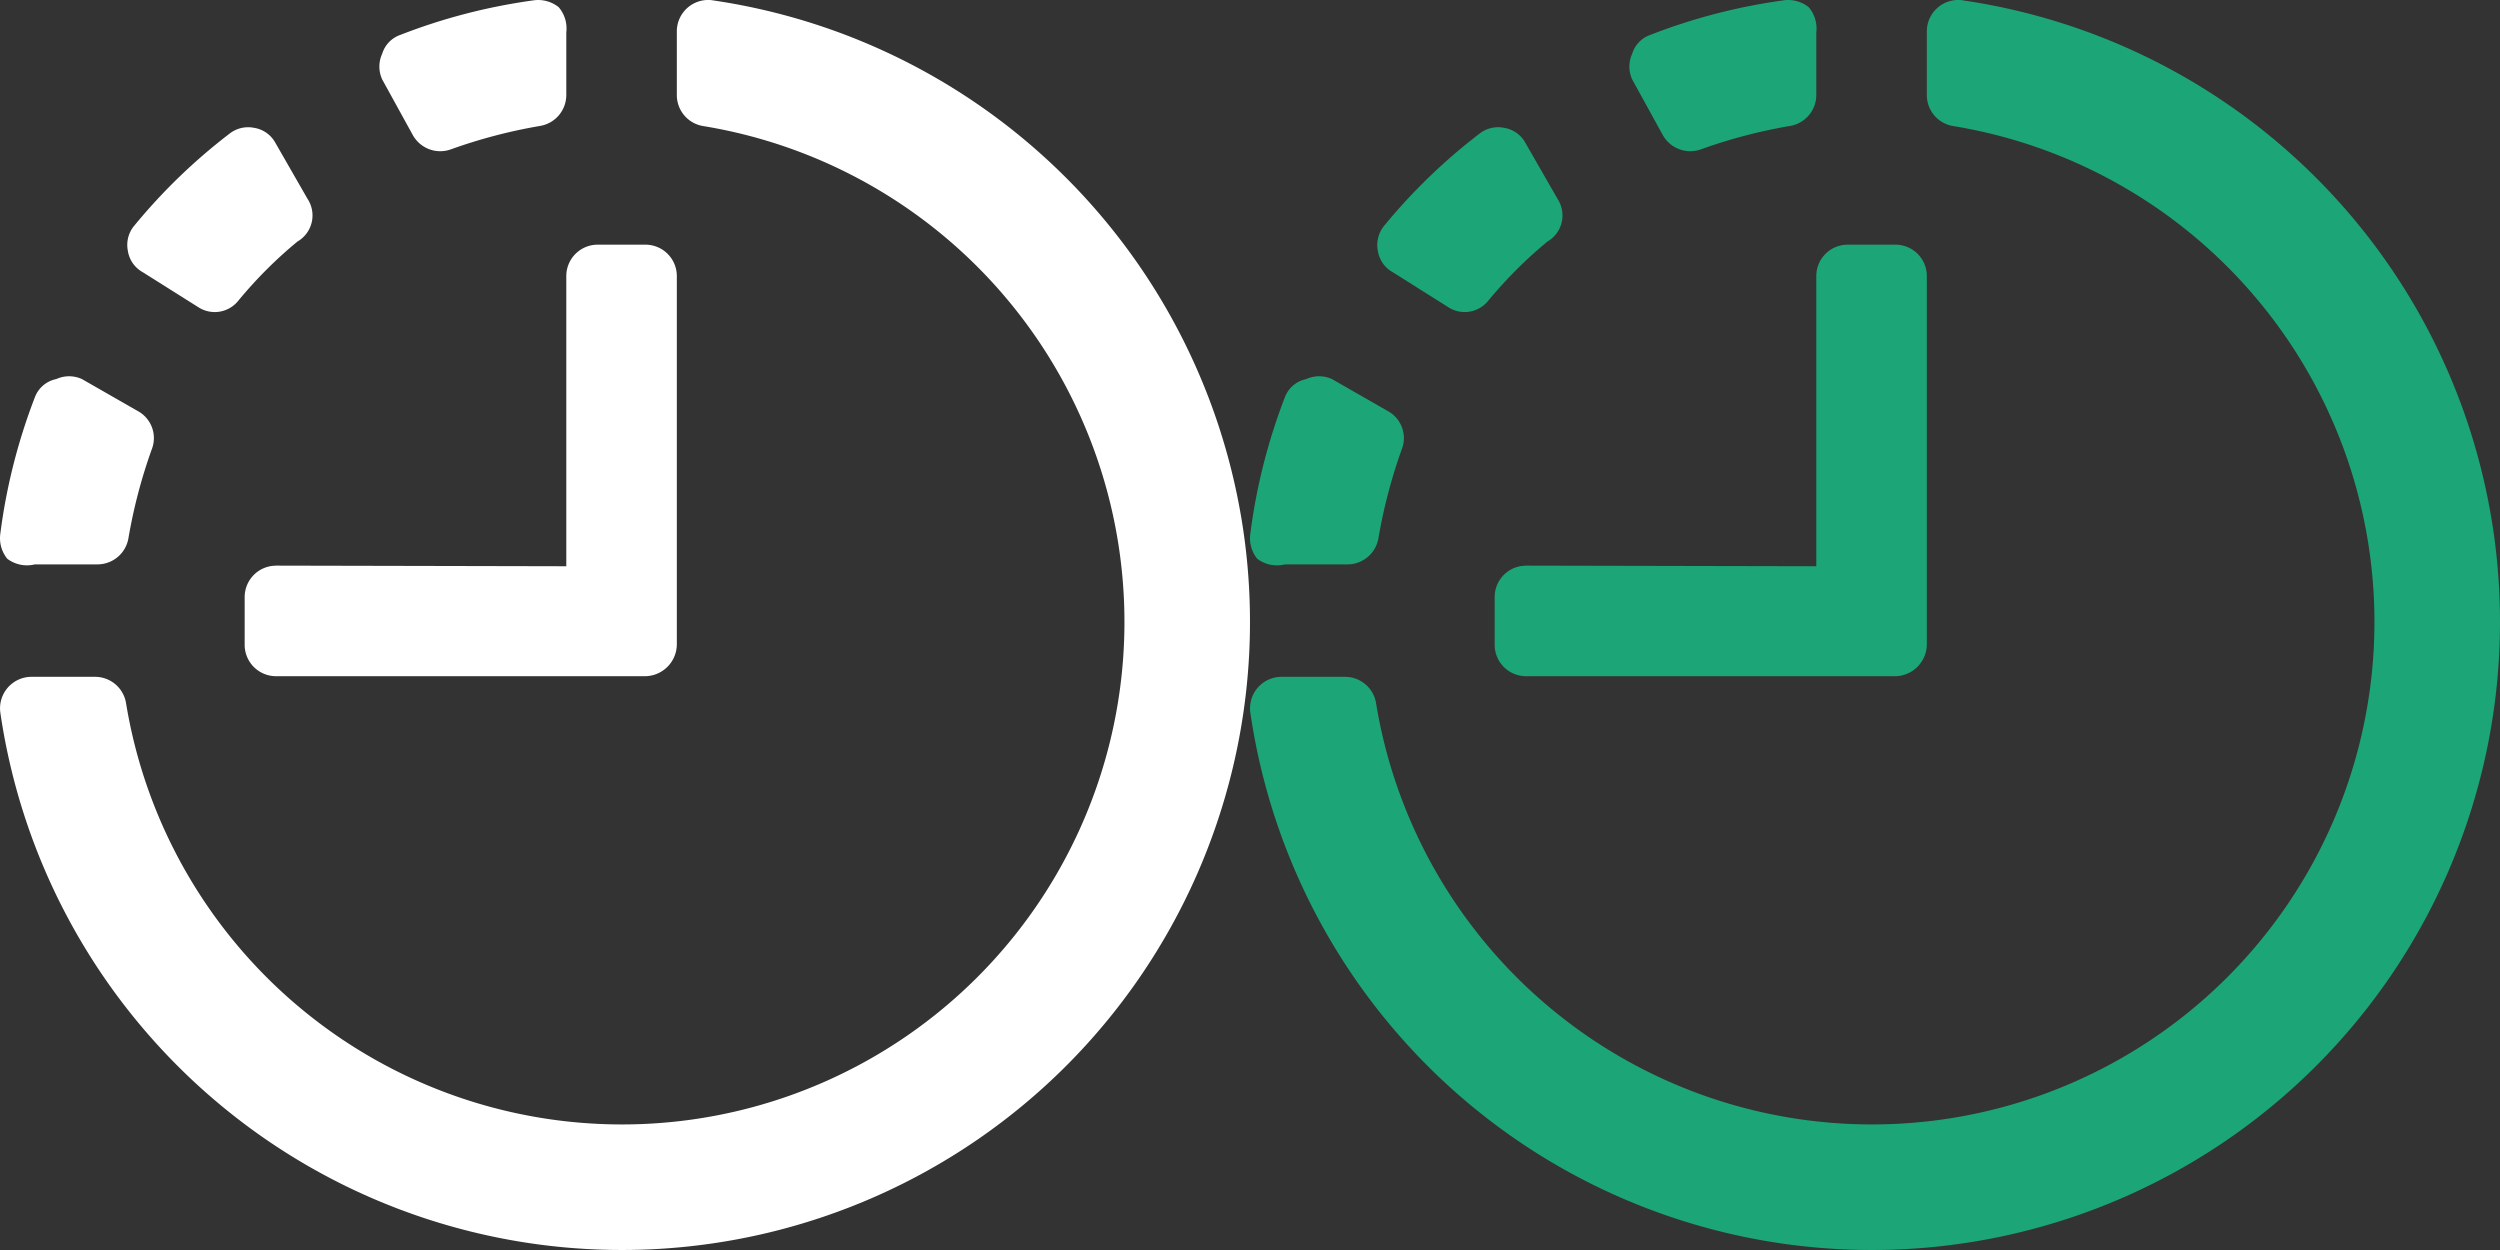
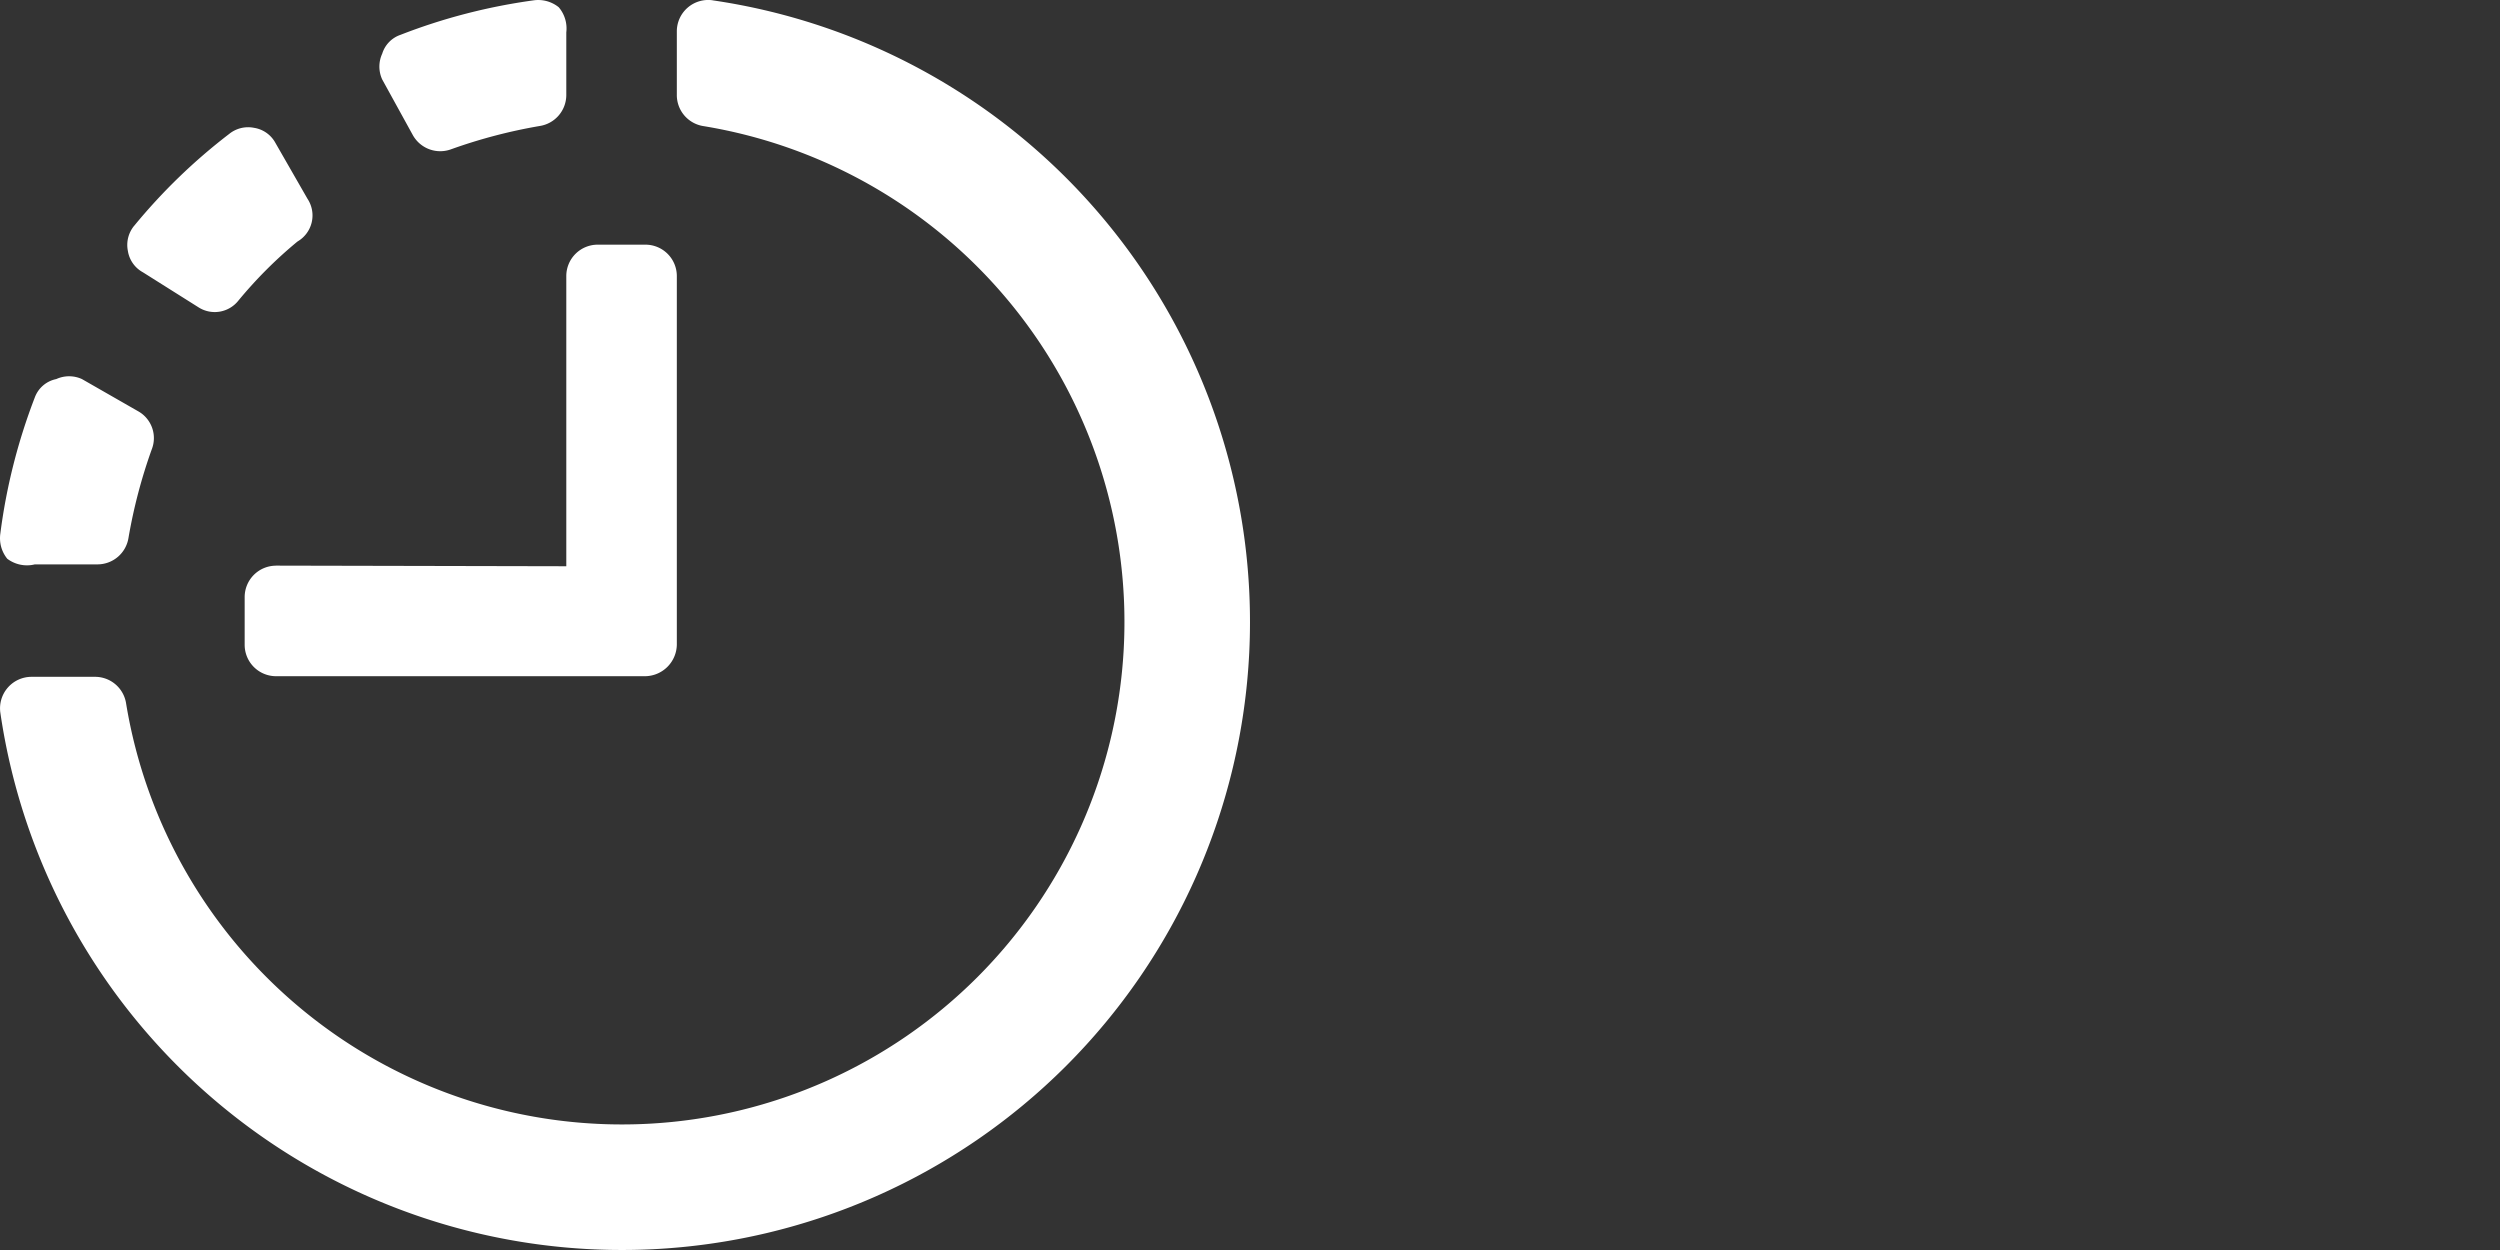
<svg xmlns="http://www.w3.org/2000/svg" viewBox="0 0 52 26" fill="none">
  <rect x="0" y="0" width="52" height="26" fill="#333333" stroke="none" />
-   <path d="M26.725 8.264a.602.602 0 01.445-.379.64.64 0 01.535 0l1.163.666a.64.64 0 01.288.797 10.91 10.91 0 00-.484 1.843.653.653 0 01-.64.548h-1.307a.68.68 0 01-.575-.117.679.679 0 01-.143-.523c.124-.97.366-1.922.718-2.835zm2.065-3.567a.628.628 0 00-.13.523.613.613 0 00.313.444l1.162.732a.627.627 0 00.823-.144c.37-.447.781-.859 1.229-1.228a.628.628 0 00.209-.889l-.667-1.162a.614.614 0 00-.444-.314.627.627 0 00-.523.13 11.97 11.97 0 00-1.972 1.908zm5.8-1.881a.654.654 0 00.798.287 10.909 10.909 0 011.842-.483.653.653 0 00.549-.64V.673a.68.68 0 00-.157-.522.68.68 0 00-.523-.144c-.948.13-1.878.37-2.77.718a.6.6 0 00-.379.392.64.64 0 000 .536l.64 1.163zm6.233-2.81a.653.653 0 00-.745.654v1.307a.653.653 0 00.536.653A10.452 10.452 0 1128.62 14.614a.654.654 0 00-.653-.536H26.66a.655.655 0 00-.653.745A13.065 13.065 0 1040.823.007zm-9.08 11.76a.653.653 0 00-.654.653v.993a.653.653 0 00.653.653h7.683a.667.667 0 00.653-.653v-7.67a.653.653 0 00-.653-.653h-.993a.653.653 0 00-.653.653v6.036l-6.037-.013z" fill="#1CA677" />
  <path d="M.725 8.264a.601.601 0 01.445-.379.64.64 0 01.535 0l1.163.666a.64.64 0 01.288.797 10.91 10.91 0 00-.484 1.843.653.653 0 01-.64.548H.725a.68.68 0 01-.574-.117.679.679 0 01-.144-.523c.124-.97.366-1.922.718-2.835zM2.79 4.697a.627.627 0 00-.13.523.614.614 0 00.313.444l1.162.732a.627.627 0 00.824-.144c.369-.447.78-.859 1.228-1.228a.627.627 0 00.209-.889l-.667-1.162a.614.614 0 00-.444-.314.627.627 0 00-.522.13A11.968 11.968 0 002.79 4.698zm5.8-1.881a.653.653 0 00.798.287 10.906 10.906 0 011.842-.483.653.653 0 00.549-.64V.673a.68.68 0 00-.157-.522.68.68 0 00-.523-.144c-.948.13-1.878.37-2.77.718a.601.601 0 00-.379.392.64.64 0 000 .536l.64 1.163zm6.233-2.81a.653.653 0 00-.745.654v1.307a.653.653 0 00.536.653A10.452 10.452 0 112.62 14.614a.653.653 0 00-.653-.536H.66a.655.655 0 00-.653.745A13.065 13.065 0 1014.823.007zm-9.08 11.76a.653.653 0 00-.654.653v.993a.653.653 0 00.653.653h7.683a.667.667 0 00.653-.653v-7.67a.653.653 0 00-.653-.653h-.993a.653.653 0 00-.653.653v6.036l-6.037-.013z" fill="#fff" />
</svg>